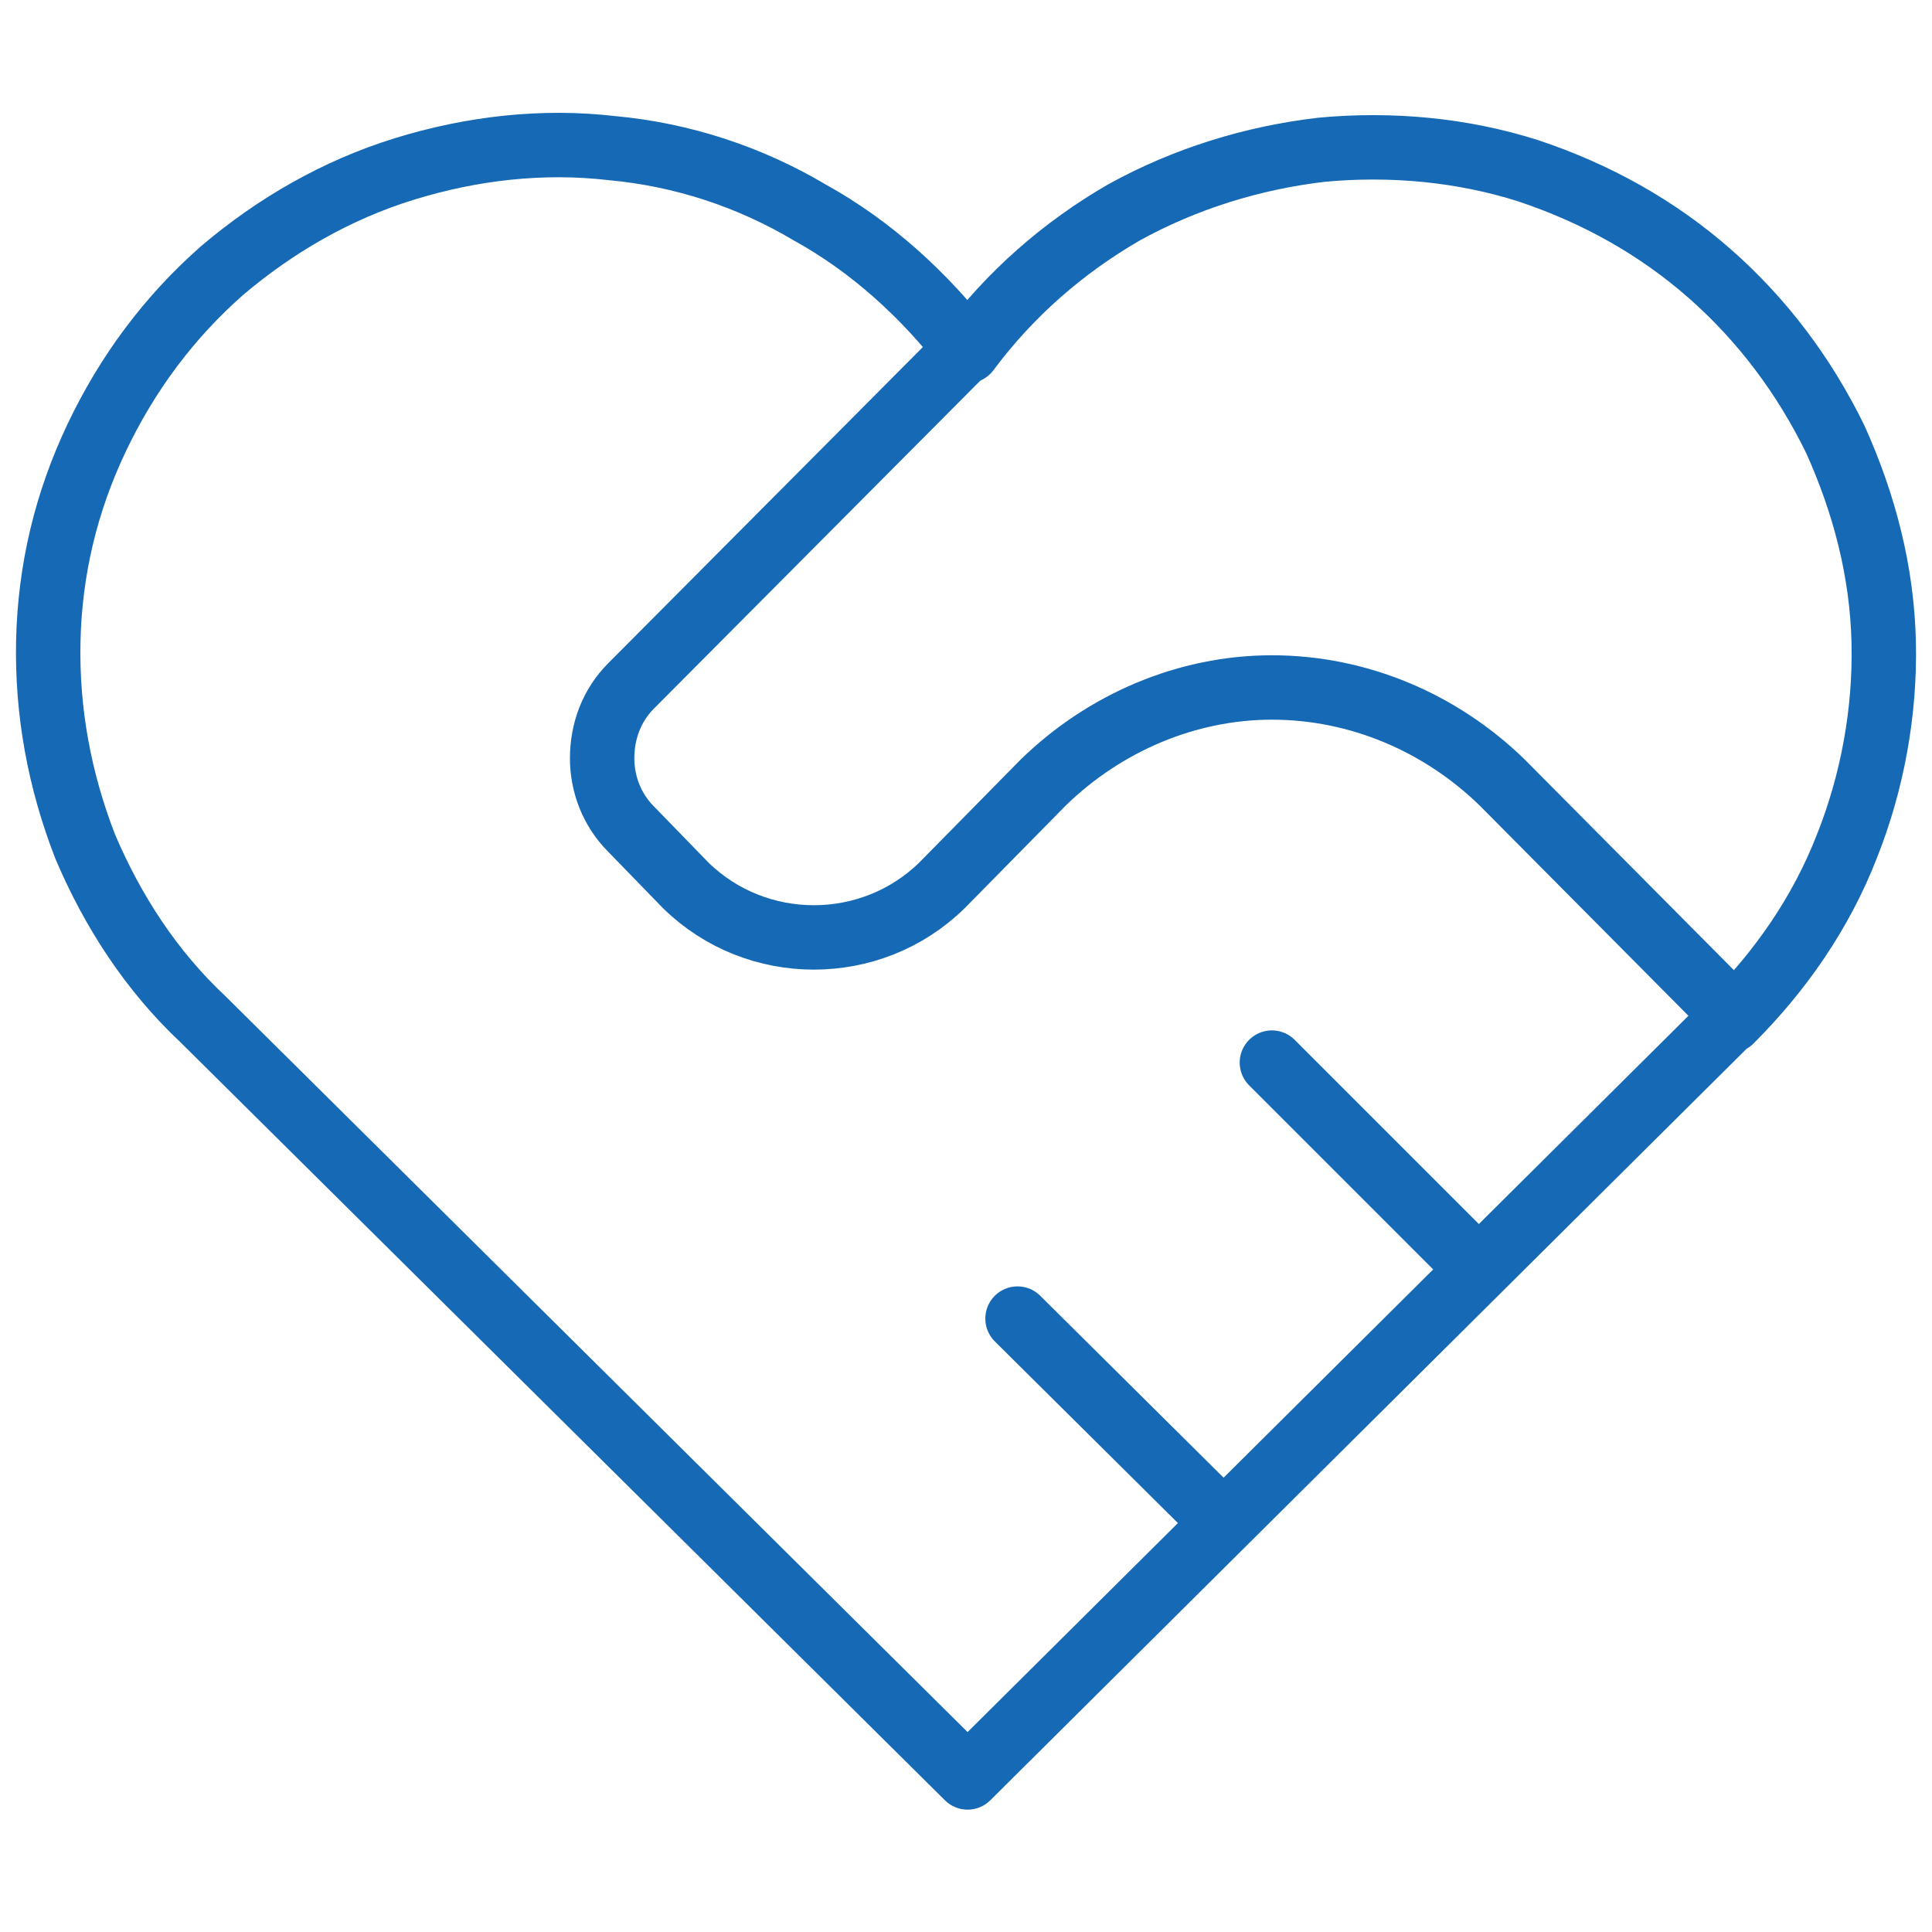
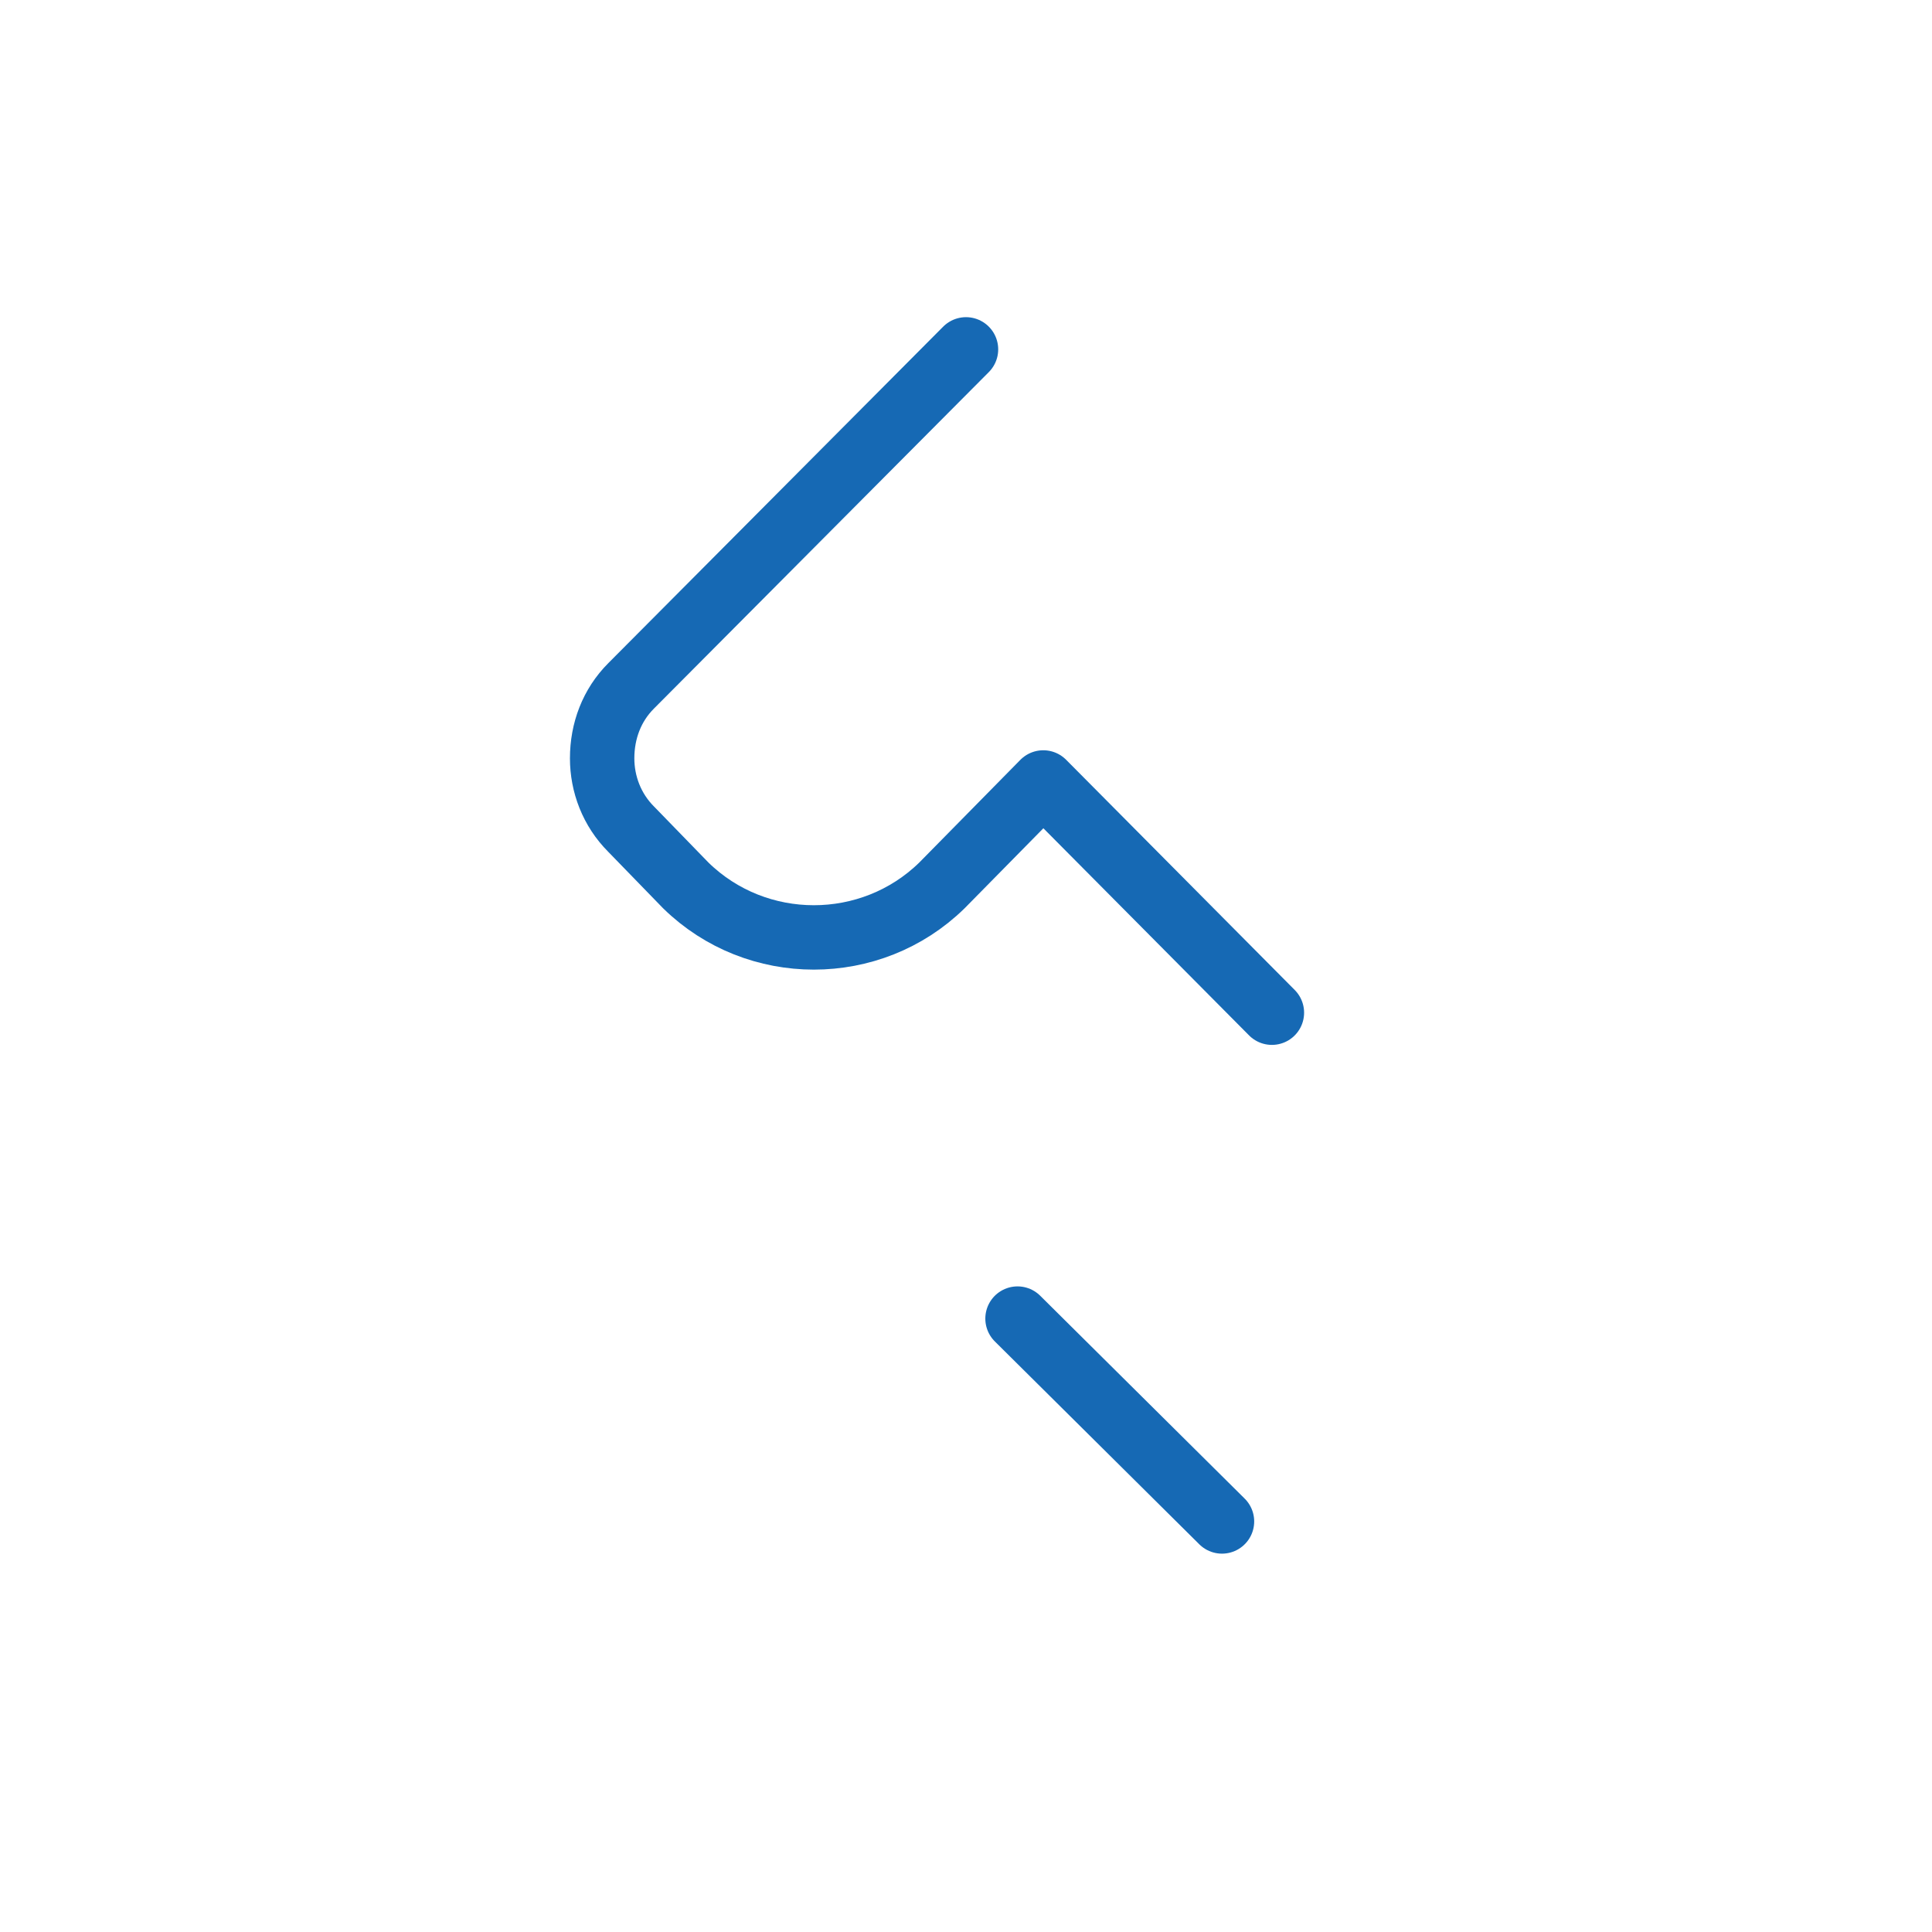
<svg xmlns="http://www.w3.org/2000/svg" version="1.2" viewBox="0 0 120 120" width="90" height="90">
  <title>Frame-svg</title>
  <style>
		.s0 { fill: none;stroke: #1669b4;stroke-linecap: round;stroke-linejoin: round;stroke-width: 4 } 
	</style>
  <g id="Frame">
-     <path id="Vector" fill-rule="evenodd" class="s0" d="m107.5 63.3l-47.4 47.1-47.5-47.1c-3.2-3-5.6-6.7-7.3-10.7-1.6-4.1-2.4-8.4-2.3-12.8 0.1-4.4 1.1-8.6 3-12.6 1.9-4 4.5-7.5 7.8-10.4 3.3-2.8 7.1-5 11.3-6.3 4.2-1.3 8.6-1.8 12.9-1.3 4.4 0.4 8.6 1.8 12.3 4 3.8 2.1 7.1 5.1 9.8 8.6 2.6-3.5 5.9-6.4 9.7-8.6 3.8-2.1 8-3.4 12.3-3.9 4.3-0.4 8.7 0 12.8 1.3 4.2 1.4 8 3.5 11.3 6.4 3.3 2.9 5.9 6.4 7.8 10.3 1.8 4 2.9 8.2 3 12.6 0.1 4.3-0.7 8.7-2.3 12.7-1.6 4.1-4.1 7.7-7.2 10.8" />
-     <path id="Vector_2" fill-rule="evenodd" class="s0" d="m60 21.7l-20.8 20.9c-1.2 1.2-1.8 2.8-1.8 4.5 0 1.6 0.6 3.2 1.8 4.4l3.4 3.5c4.4 4.3 11.5 4.3 15.9 0l6.3-6.4c3.8-3.7 8.9-5.9 14.2-5.9 5.4 0 10.5 2.2 14.3 5.9l14.2 14.3" />
+     <path id="Vector_2" fill-rule="evenodd" class="s0" d="m60 21.7l-20.8 20.9c-1.2 1.2-1.8 2.8-1.8 4.5 0 1.6 0.6 3.2 1.8 4.4l3.4 3.5c4.4 4.3 11.5 4.3 15.9 0l6.3-6.4l14.2 14.3" />
    <path id="Vector_3" fill-rule="evenodd" class="s0" d="m63.2 81.9l12.7 12.6" />
-     <path id="Vector_4" fill-rule="evenodd" class="s0" d="m79 66l12.7 12.7" />
  </g>
</svg>